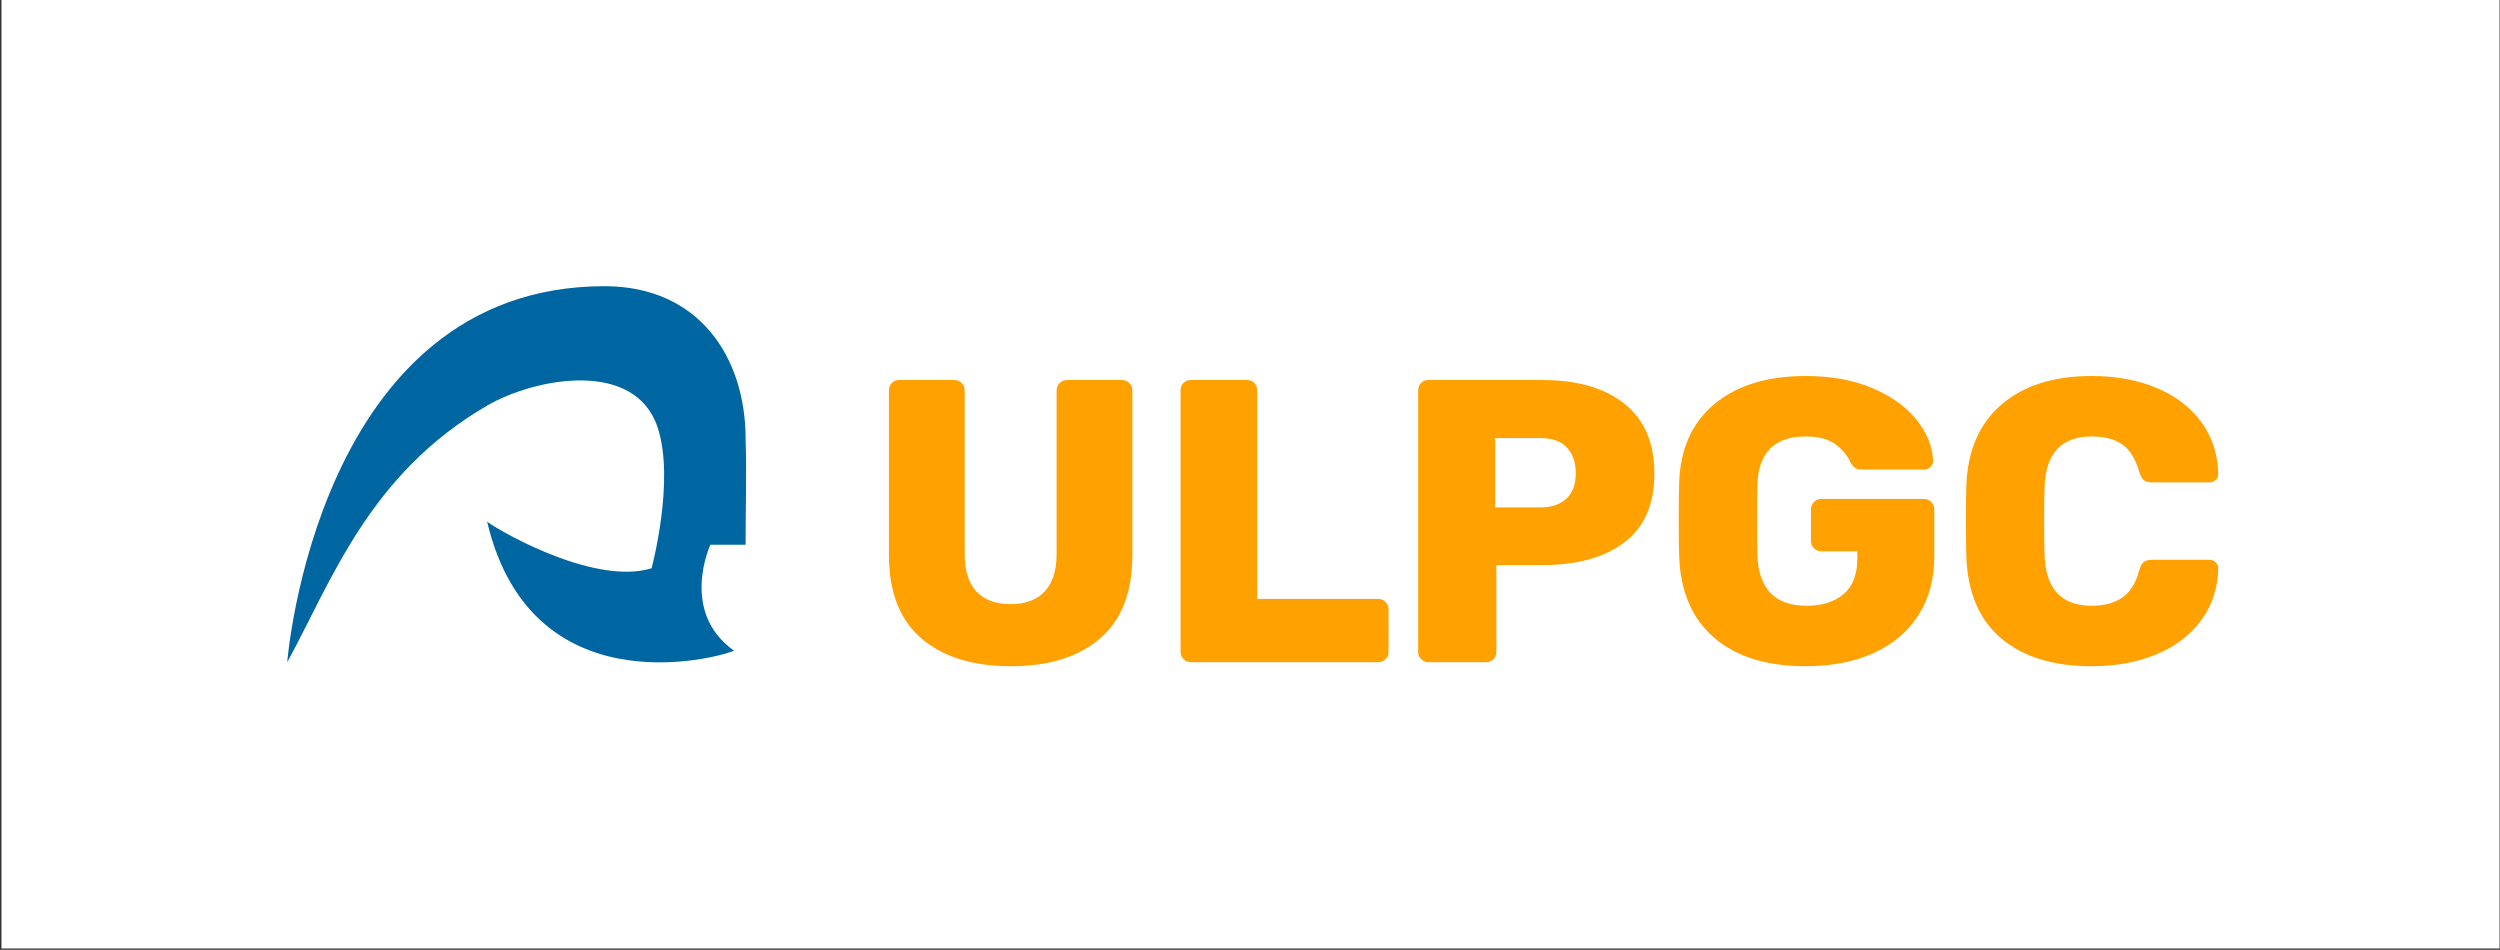
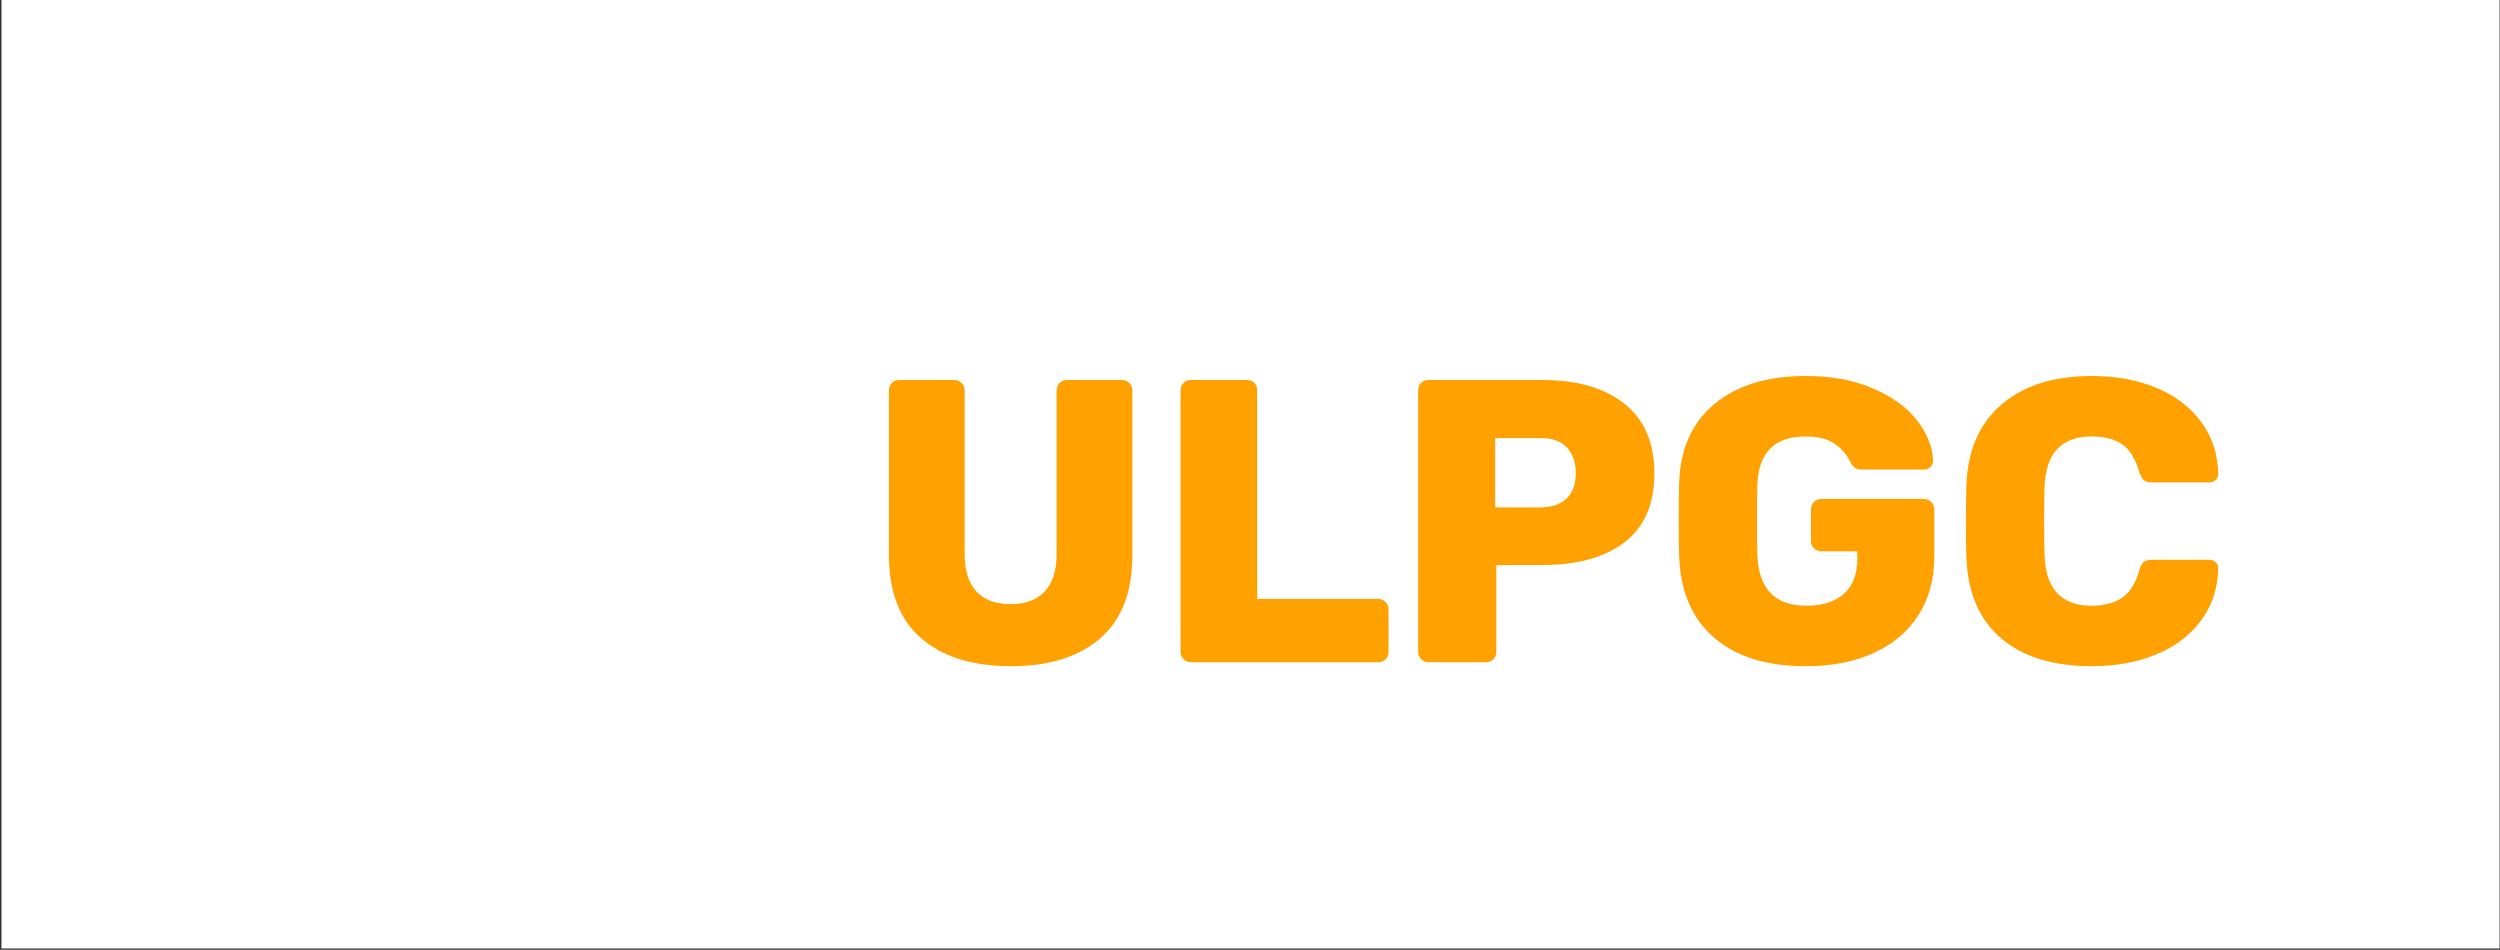
<svg xmlns="http://www.w3.org/2000/svg" width="1095px" height="416px" viewBox="0 0 1095 416" version="1.1">
  <rect x="0" y="0" width="1095" height="416" fill="#333333" stroke="none" />
  <title>ULPGC_ACRO_HOR_01</title>
  <desc>Created with Sketch.</desc>
  <g id="acroni-horizonta" stroke="none" stroke-width="1" fill="none" fill-rule="evenodd">
    <g id="ULPGC_ACRO_HOR_01" transform="translate(0, -1)">
      <rect id="_58388928" fill="#FFFFFF" x="0.64" y="0.999" width="1094.16" height="415.435" />
-       <path d="M264.8,126.354 C305.983,126.354 326.574,157.242 326.574,193.276 C327.085,209.713 326.574,219.065 326.574,239.608 C320.445,239.608 311.131,239.608 311.131,239.608 C311.131,239.608 297.559,268.96 321.427,285.939 C321.427,286.966 233.408,314.971 213.32,229.312 C213.32,230.338 258.83,258.119 285.391,249.903 C285.391,249.903 295.744,211.479 288.05,188.23 C278.092,158.143 234.134,166.579 213.354,178.659 C161.698,208.692 145.324,255.25 125.805,291.087 C125.805,291.087 138.621,126.354 264.8,126.354 L264.8,126.354 Z" id="_58387688" fill="#0066A1" fill-rule="nonzero" />
      <path d="M442.84,292.804 C426.127,292.804 413.034,288.744 403.56,280.621 C394.085,272.502 389.346,260.318 389.346,244.075 L389.346,172.044 C389.346,170.751 389.758,169.661 390.584,168.78 C391.406,167.896 392.467,167.454 393.759,167.454 L417.949,167.454 C419.242,167.454 420.331,167.896 421.212,168.78 C422.097,169.661 422.538,170.751 422.538,172.044 L422.538,243.722 C422.538,251.02 424.274,256.493 427.747,260.142 C431.219,263.79 436.19,265.615 442.665,265.615 C449.136,265.615 454.11,263.762 457.583,260.054 C461.055,256.346 462.791,250.902 462.791,243.722 L462.791,172.044 C462.791,170.751 463.232,169.661 464.116,168.78 C464.997,167.896 466.087,167.454 467.38,167.454 L491.39,167.454 C492.686,167.454 493.776,167.896 494.657,168.78 C495.541,169.661 495.982,170.751 495.982,172.044 L495.982,244.075 C495.982,260.318 491.273,272.502 481.857,280.621 C472.442,288.744 459.436,292.804 442.84,292.804 L442.84,292.804 Z M521.494,291.039 C520.315,291.039 519.288,290.598 518.403,289.713 C517.522,288.833 517.081,287.802 517.081,286.626 L517.081,171.867 C517.081,170.571 517.522,169.514 518.403,168.688 C519.288,167.866 520.315,167.454 521.494,167.454 L546.21,167.454 C547.505,167.454 548.565,167.866 549.389,168.688 C550.214,169.514 550.625,170.571 550.625,171.867 L550.625,263.32 L603.59,263.32 C604.882,263.32 605.973,263.761 606.854,264.646 C607.738,265.526 608.178,266.617 608.178,267.909 L608.178,286.626 C608.178,287.918 607.738,288.979 606.854,289.801 C605.973,290.627 604.882,291.039 603.59,291.039 L521.494,291.039 L521.494,291.039 Z M625.571,291.039 C624.392,291.039 623.365,290.598 622.48,289.713 C621.599,288.833 621.158,287.802 621.158,286.626 L621.158,172.044 C621.158,170.752 621.57,169.661 622.392,168.78 C623.218,167.896 624.275,167.454 625.571,167.454 L675.534,167.454 C690.834,167.454 702.84,170.927 711.551,177.869 C720.258,184.814 724.615,194.997 724.615,208.413 C724.615,221.83 720.258,231.866 711.551,238.514 C702.84,245.165 690.834,248.491 675.534,248.491 L655.407,248.491 L655.407,286.626 C655.407,287.802 654.995,288.833 654.17,289.714 C653.347,290.598 652.287,291.039 650.994,291.039 L625.571,291.039 L625.571,291.039 Z M674.652,223.243 C679.476,223.243 683.272,221.977 686.039,219.448 C688.804,216.918 690.187,213.182 690.187,208.237 C690.187,203.645 688.921,199.937 686.392,197.115 C683.862,194.288 679.946,192.878 674.652,192.878 L654.878,192.878 L654.878,223.243 L674.652,223.243 L674.652,223.243 Z M790.91,292.804 C773.841,292.804 760.482,288.656 750.833,280.356 C741.182,272.06 736.062,260.201 735.473,244.783 C735.353,241.487 735.295,236.131 735.295,228.717 C735.295,221.302 735.353,215.887 735.473,212.473 C735.944,197.644 741.094,186.14 750.92,177.961 C760.747,169.779 774.079,165.689 790.91,165.689 C802.209,165.689 812.065,167.514 820.481,171.162 C828.895,174.811 835.312,179.488 839.724,185.196 C844.139,190.907 846.464,196.763 846.698,202.764 C846.698,203.825 846.316,204.736 845.55,205.499 C844.786,206.265 843.872,206.647 842.815,206.647 L815.449,206.647 C814.271,206.647 813.361,206.442 812.714,206.032 C812.065,205.62 811.448,204.999 810.86,204.177 C809.448,200.881 807.183,198.054 804.062,195.702 C800.943,193.349 796.559,192.171 790.91,192.171 C777.255,192.171 770.193,199.233 769.722,213.357 C769.604,216.655 769.546,221.713 769.546,228.54 C769.546,235.367 769.604,240.488 769.722,243.899 C770.193,258.847 777.372,266.323 791.262,266.323 C798.089,266.323 803.505,264.616 807.505,261.202 C811.506,257.789 813.507,252.61 813.507,245.665 L813.507,242.489 L797.792,242.489 C796.501,242.489 795.41,242.045 794.53,241.164 C793.644,240.279 793.204,239.193 793.204,237.897 L793.204,224.127 C793.204,222.833 793.644,221.742 794.53,220.861 C795.41,219.977 796.501,219.535 797.792,219.535 L842.638,219.535 C843.931,219.535 845.021,219.977 845.905,220.861 C846.786,221.742 847.227,222.833 847.227,224.127 L847.227,244.607 C847.227,254.61 844.903,263.233 840.253,270.471 C835.606,277.71 829.042,283.242 820.57,287.067 C812.094,290.892 802.209,292.804 790.91,292.804 L790.91,292.804 Z M916.168,292.804 C899.337,292.804 886.126,288.744 876.535,280.621 C866.943,272.502 861.851,260.611 861.264,244.959 C861.143,241.78 861.085,236.601 861.085,229.421 C861.085,222.127 861.143,216.83 861.264,213.534 C861.851,198.234 867.001,186.433 876.71,178.137 C886.419,169.838 899.572,165.689 916.168,165.689 C926.644,165.689 936.03,167.396 944.33,170.81 C952.626,174.221 959.189,179.165 964.013,185.64 C968.84,192.111 971.369,199.762 971.607,208.59 C971.607,209.651 971.222,210.532 970.458,211.239 C969.691,211.945 968.781,212.297 967.721,212.297 L942.652,212.297 C941.004,212.297 939.796,211.974 939.033,211.328 C938.265,210.679 937.59,209.474 937.003,207.708 C935.355,201.942 932.851,197.907 929.5,195.614 C926.144,193.319 921.699,192.171 916.168,192.171 C902.868,192.171 895.983,199.585 895.513,214.415 C895.394,217.594 895.336,222.479 895.336,229.069 C895.336,235.661 895.394,240.665 895.513,244.075 C895.983,258.908 902.868,266.323 916.168,266.323 C921.582,266.323 926.027,265.145 929.5,262.792 C932.973,260.436 935.473,256.435 937.003,250.785 C937.473,249.019 938.118,247.812 938.944,247.166 C939.768,246.519 941.004,246.197 942.652,246.197 L967.721,246.197 C968.781,246.197 969.691,246.549 970.458,247.254 C971.222,247.962 971.607,248.843 971.607,249.904 C971.369,258.728 968.84,266.382 964.013,272.854 C959.189,279.329 952.626,284.27 944.33,287.684 C936.03,291.098 926.644,292.804 916.168,292.804 L916.168,292.804 Z" id="_58383536" fill="#FFA100" fill-rule="nonzero" />
    </g>
  </g>
</svg>